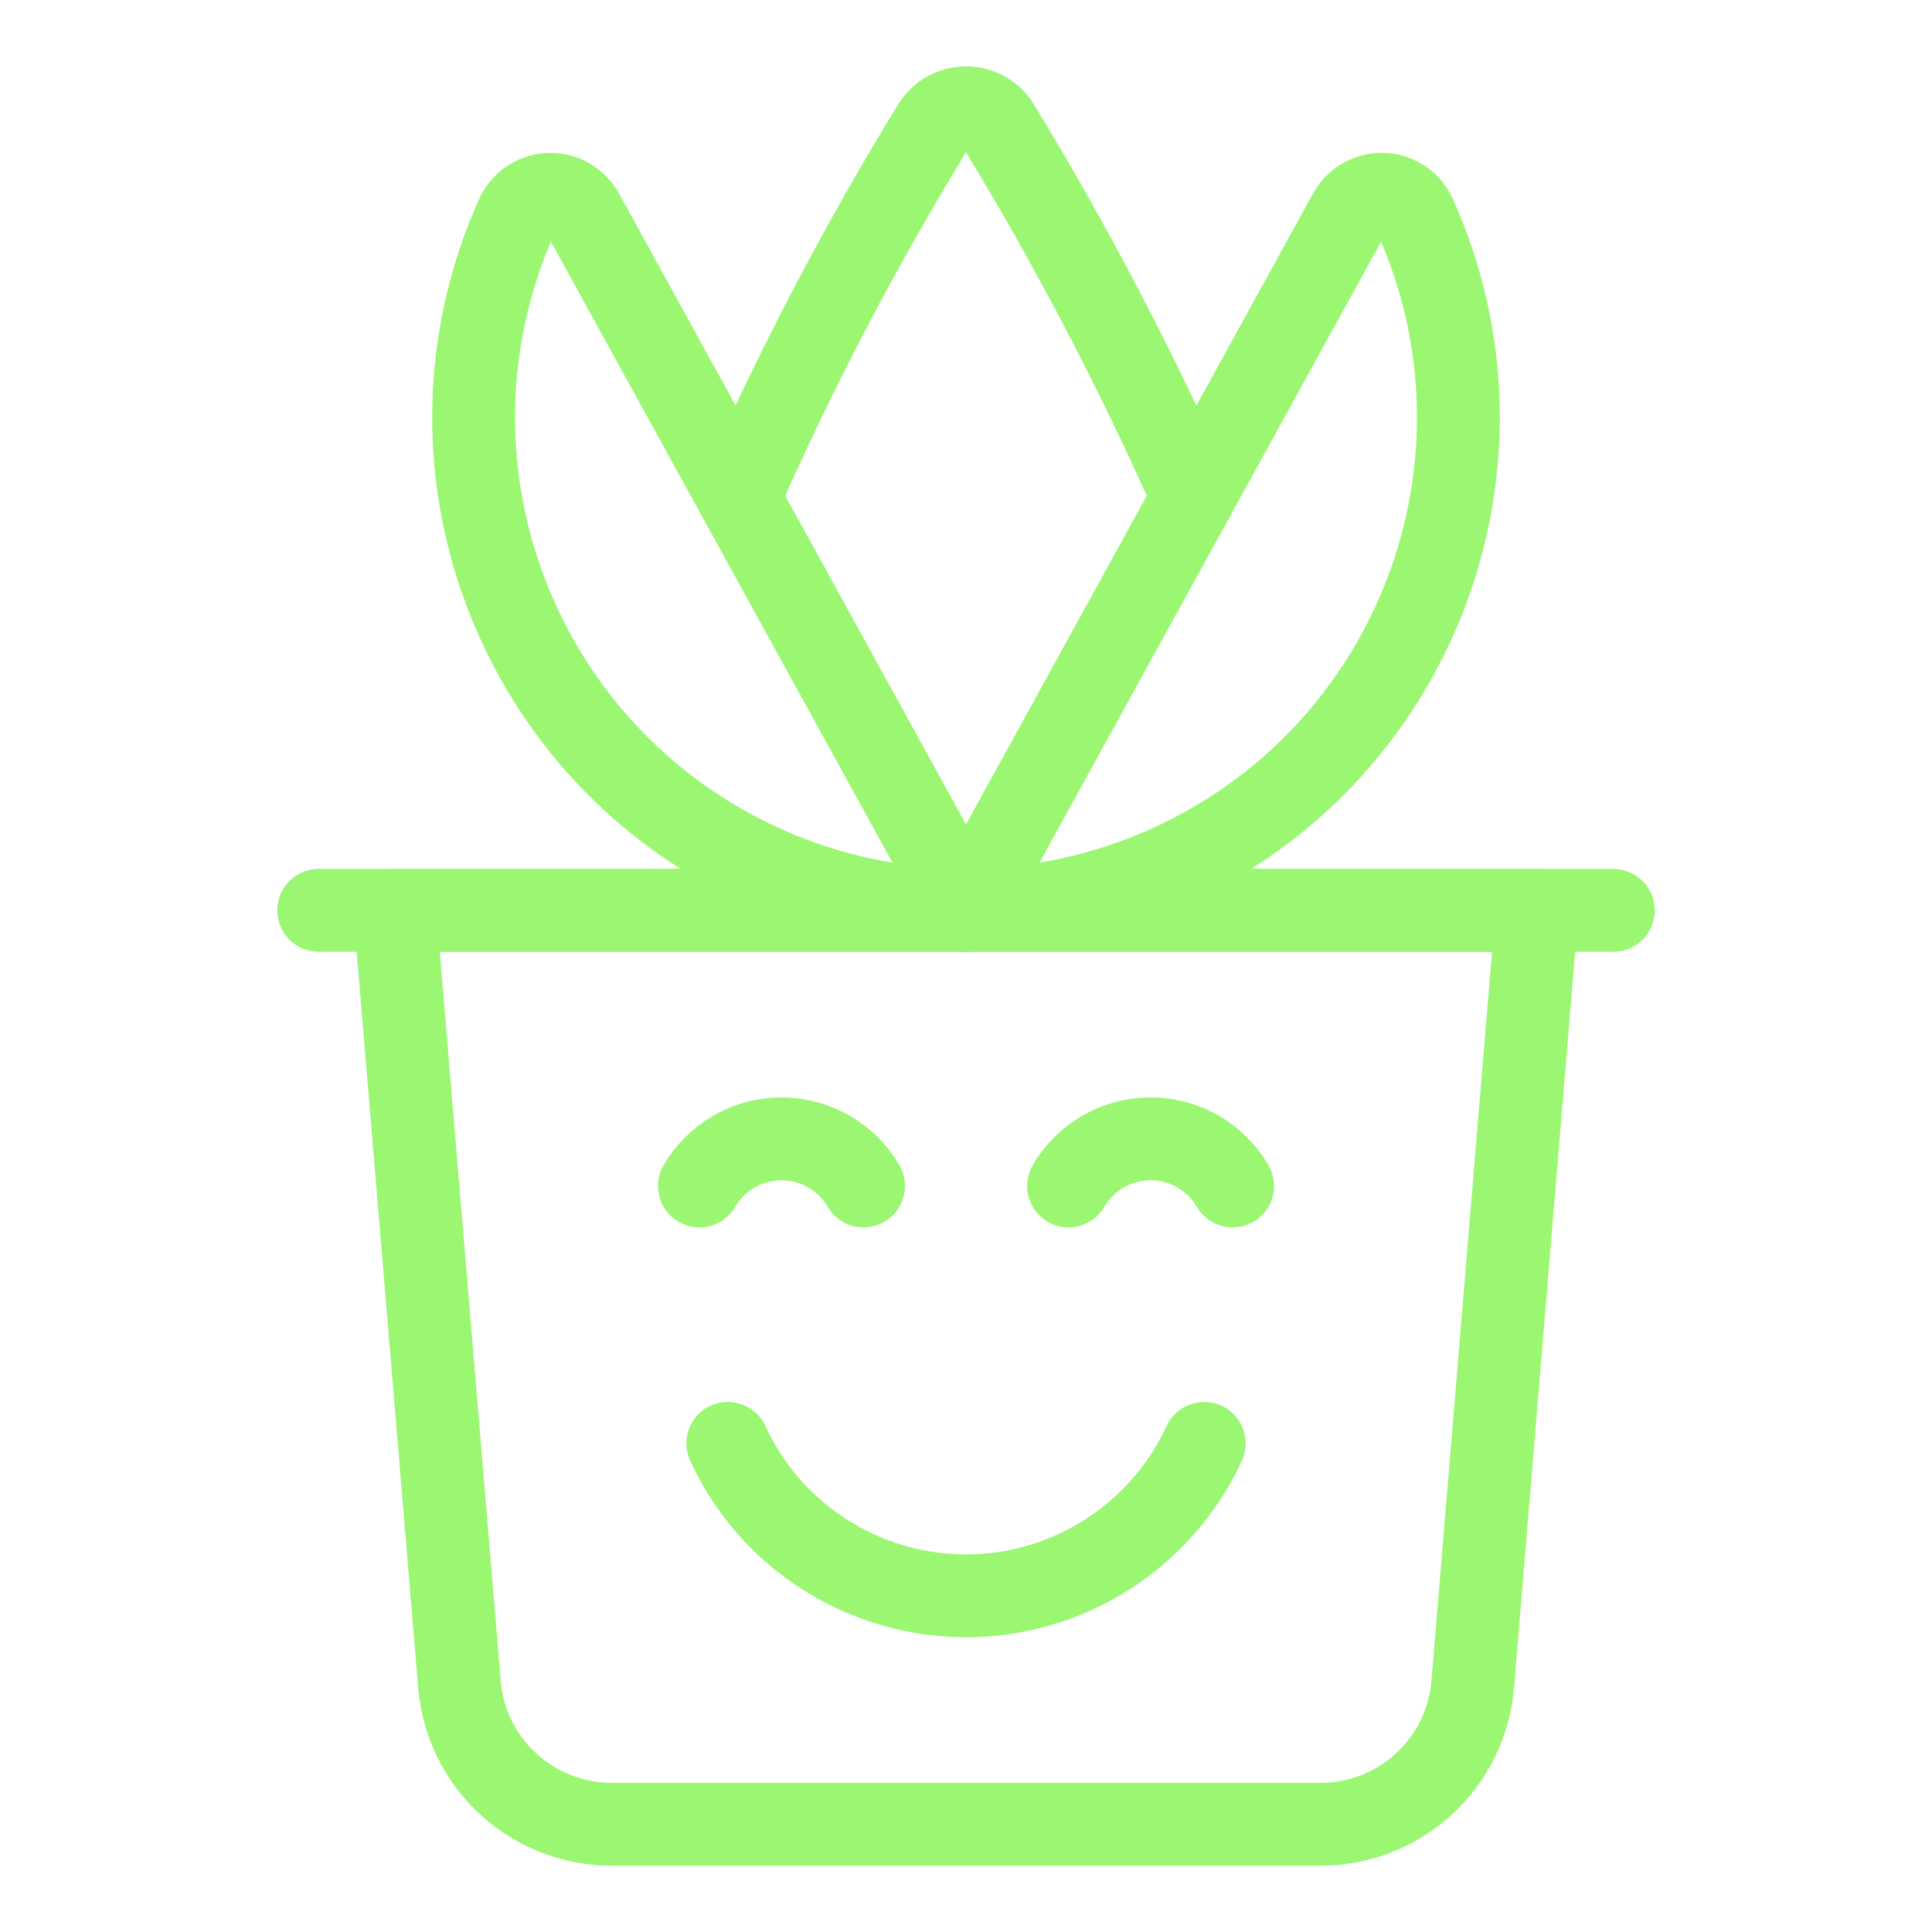
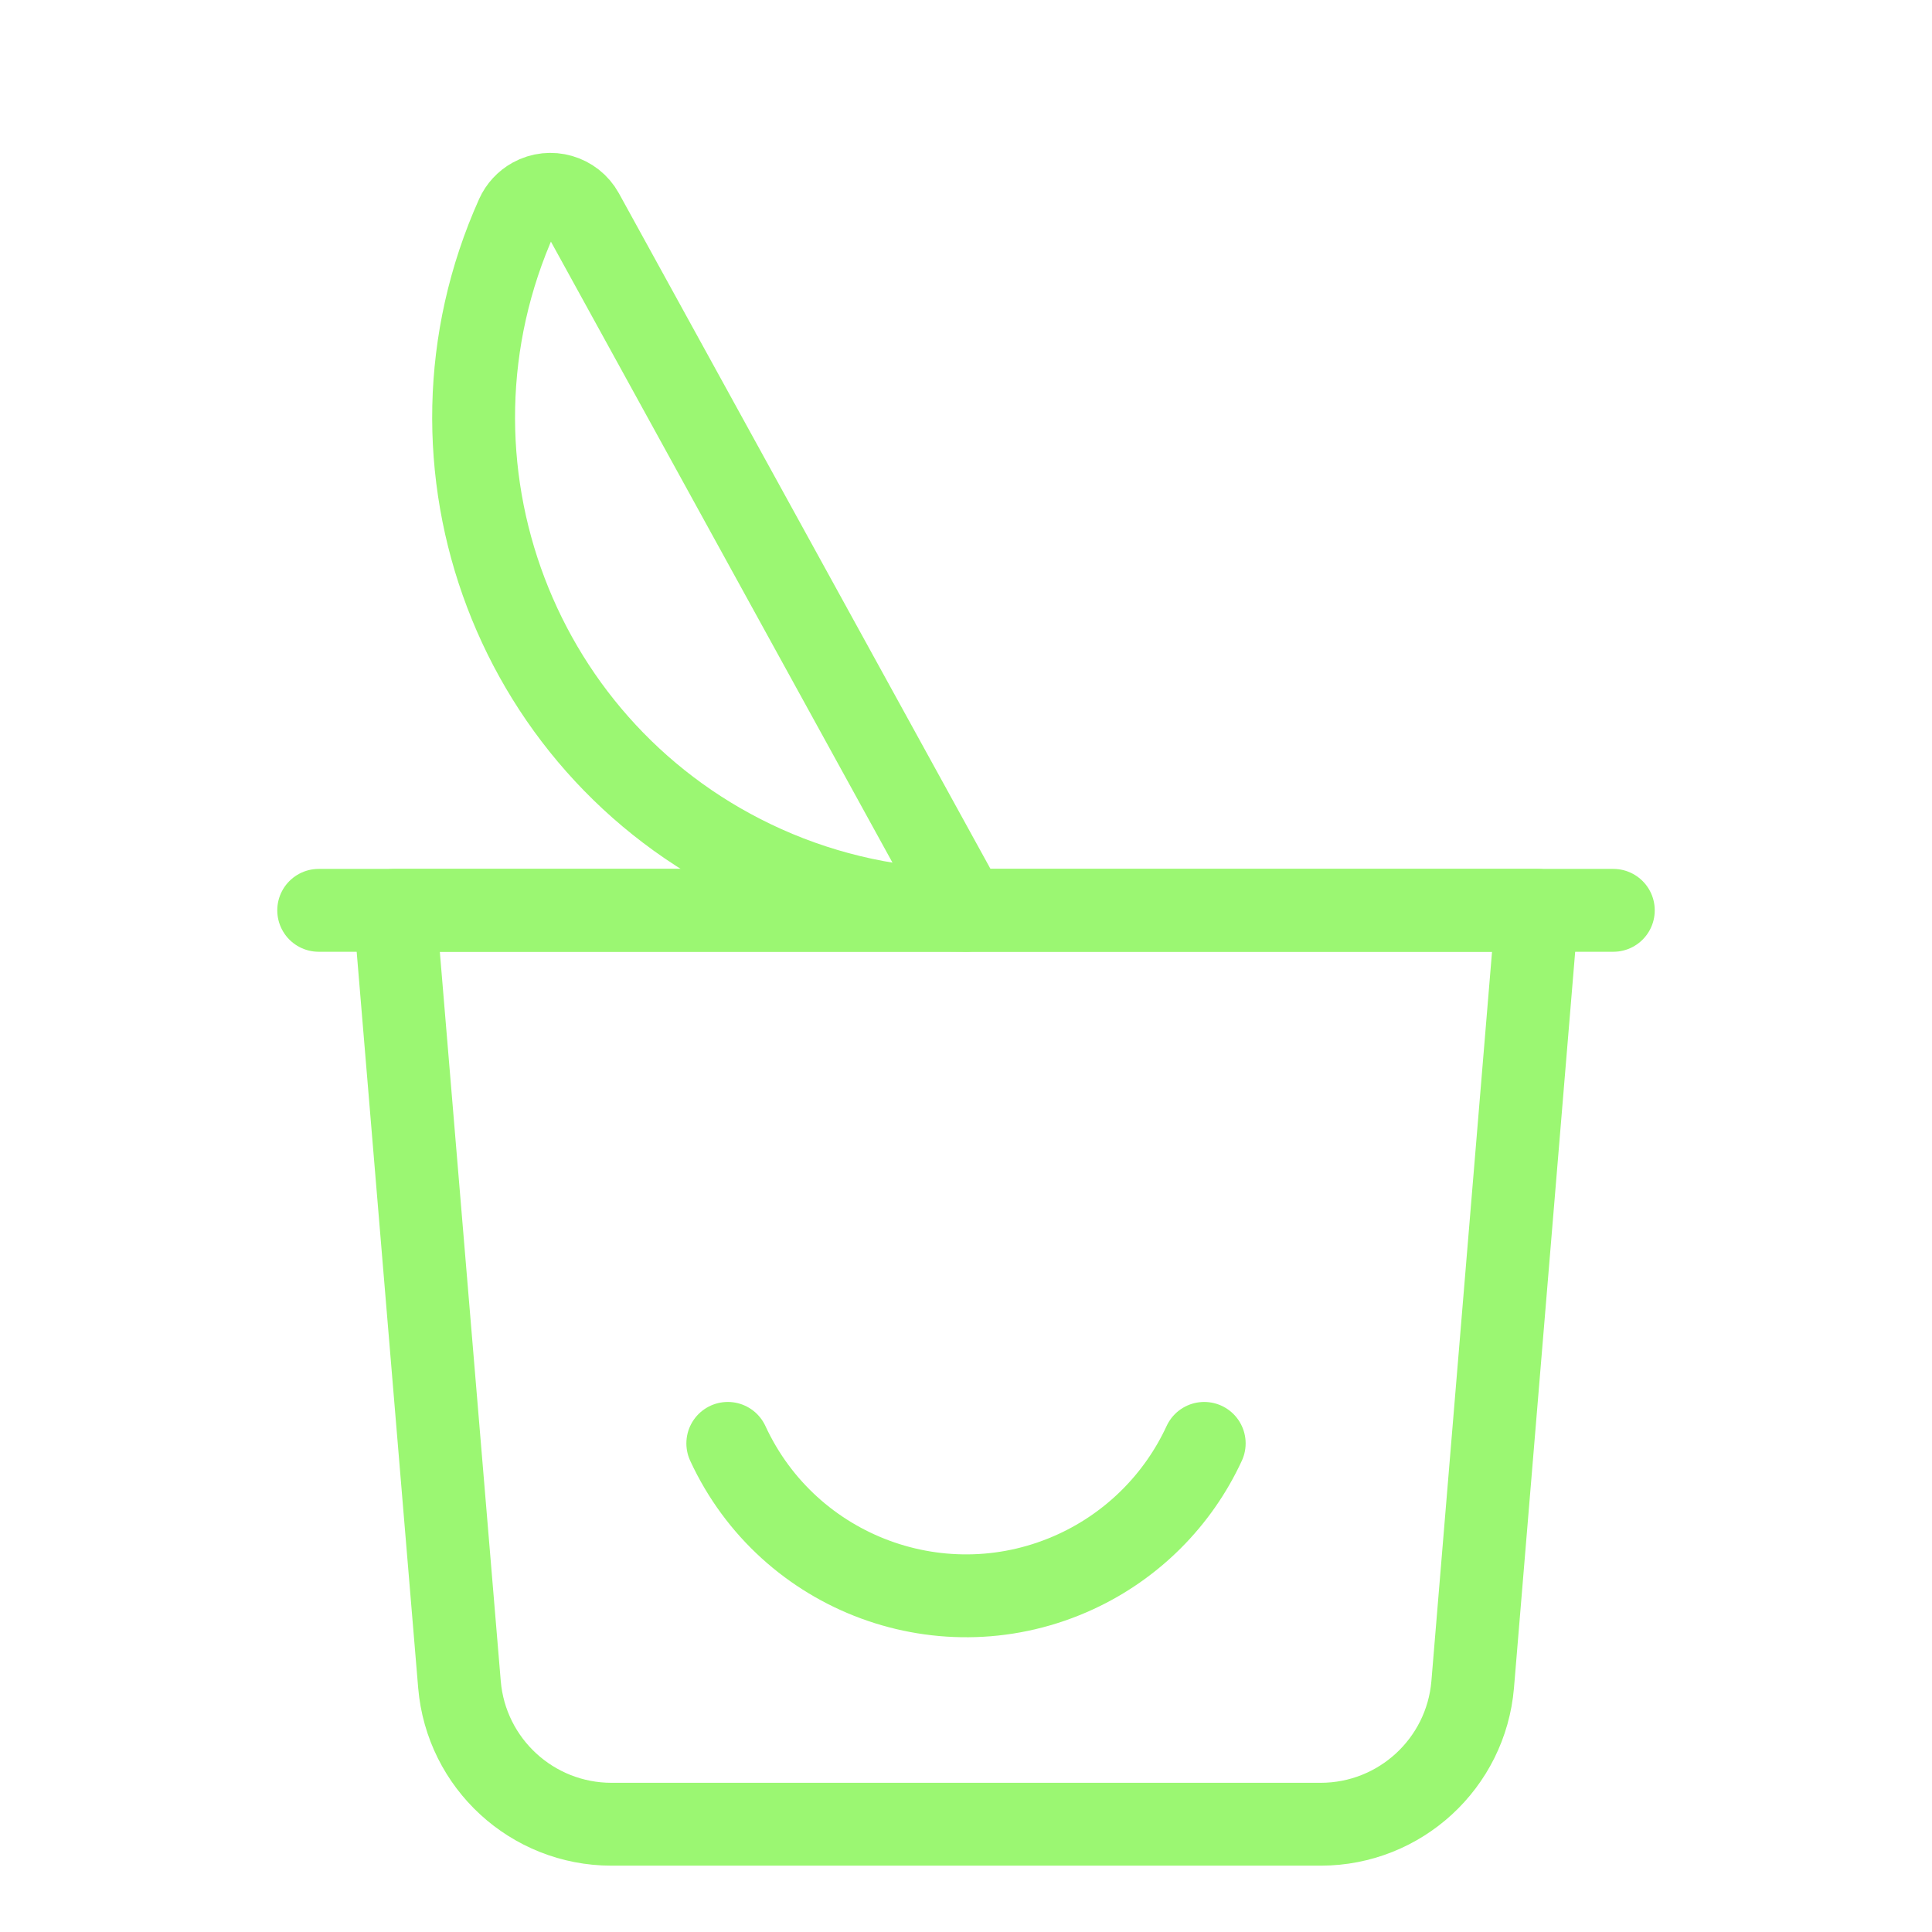
<svg xmlns="http://www.w3.org/2000/svg" viewBox="0 0 144 144">
  <defs>
    <style>
      .cls-1, .cls-2, .cls-3 {
        fill: none;
      }

      .cls-2 {
        stroke: #9bf772;
        stroke-linecap: round;
        stroke-linejoin: round;
        stroke-width: 6.176px;
      }

      .cls-4 {
        fill: url(#radial-gradient);
        opacity: .66;
      }

      .cls-3 {
        clip-path: url(#clippath);
      }
    </style>
    <clipPath id="clippath">
-       <rect class="cls-1" x="226.734" y="-793.632" width="1077.923" height="1078.684" />
-     </clipPath>
+       </clipPath>
    <radialGradient id="radial-gradient" cx="765.789" cy="-207.437" fx="765.789" fy="-207.437" r="731.435" gradientTransform="translate(6.422 -113.393) scale(.989 .76)" gradientUnits="userSpaceOnUse">
      <stop offset="0" stop-color="#64c6be" />
      <stop offset=".044" stop-color="#5ab3ae" />
      <stop offset=".165" stop-color="#438588" />
      <stop offset=".29" stop-color="#2f5d67" />
      <stop offset=".419" stop-color="#1e3c4c" />
      <stop offset=".55" stop-color="#122338" />
      <stop offset=".687" stop-color="#091229" />
      <stop offset=".832" stop-color="#030720" />
      <stop offset="1" stop-color="#02041e" />
    </radialGradient>
  </defs>
  <g id="assets">
    <g class="cls-3">
      <ellipse class="cls-4" cx="763.634" cy="-270.944" rx="723.243" ry="555.533" />
    </g>
  </g>
  <g id="Layer_1" data-name="Layer 1">
    <g>
      <path class="cls-2" d="m109.765,125.559c-.5,5.879-5.413,10.398-11.312,10.409h-52.887c-5.902-.007-10.818-4.528-11.319-10.409l-4.822-57.709h85.138l-4.798,57.709Z" />
      <path class="cls-2" d="m23.754,67.851h96.493" />
-       <path class="cls-2" d="m64.363,88.395c-1.974-3.378-6.313-4.517-9.691-2.543-1.052.615-1.928,1.491-2.543,2.543" />
-       <path class="cls-2" d="m79.643,88.395c1.97-3.377,6.304-4.517,9.681-2.547,1.054.615,1.932,1.493,2.547,2.547" />
      <path class="cls-2" d="m54.246,107.581c4.528,9.805,16.147,14.084,25.953,9.556,4.22-1.949,7.607-5.336,9.556-9.556" />
-       <path class="cls-2" d="m72,67.851l28.581-51.958c.729-1.323,2.393-1.805,3.716-1.076.518.285.929.731,1.173,1.27,8.305,18.495.044,40.221-18.452,48.525-4.723,2.121-9.841,3.218-15.019,3.221v.018Z" />
-       <path class="cls-2" d="m72,67.851L43.425,15.898c-.733-1.325-2.402-1.804-3.727-1.071-.515.285-.925.729-1.168,1.265-8.305,18.495-.044,40.221,18.452,48.525,4.723,2.121,9.841,3.218,15.019,3.221v.012Z" />
-       <path class="cls-2" d="m55.083,37.092c4.2-9.545,9.039-18.796,14.485-27.69.815-1.343,2.564-1.772,3.908-.957.391.237.72.566.957.957,5.422,8.91,10.262,18.161,14.491,27.696" />
+       <path class="cls-2" d="m72,67.851L43.425,15.898c-.733-1.325-2.402-1.804-3.727-1.071-.515.285-.925.729-1.168,1.265-8.305,18.495-.044,40.221,18.452,48.525,4.723,2.121,9.841,3.218,15.019,3.221Z" />
    </g>
  </g>
</svg>